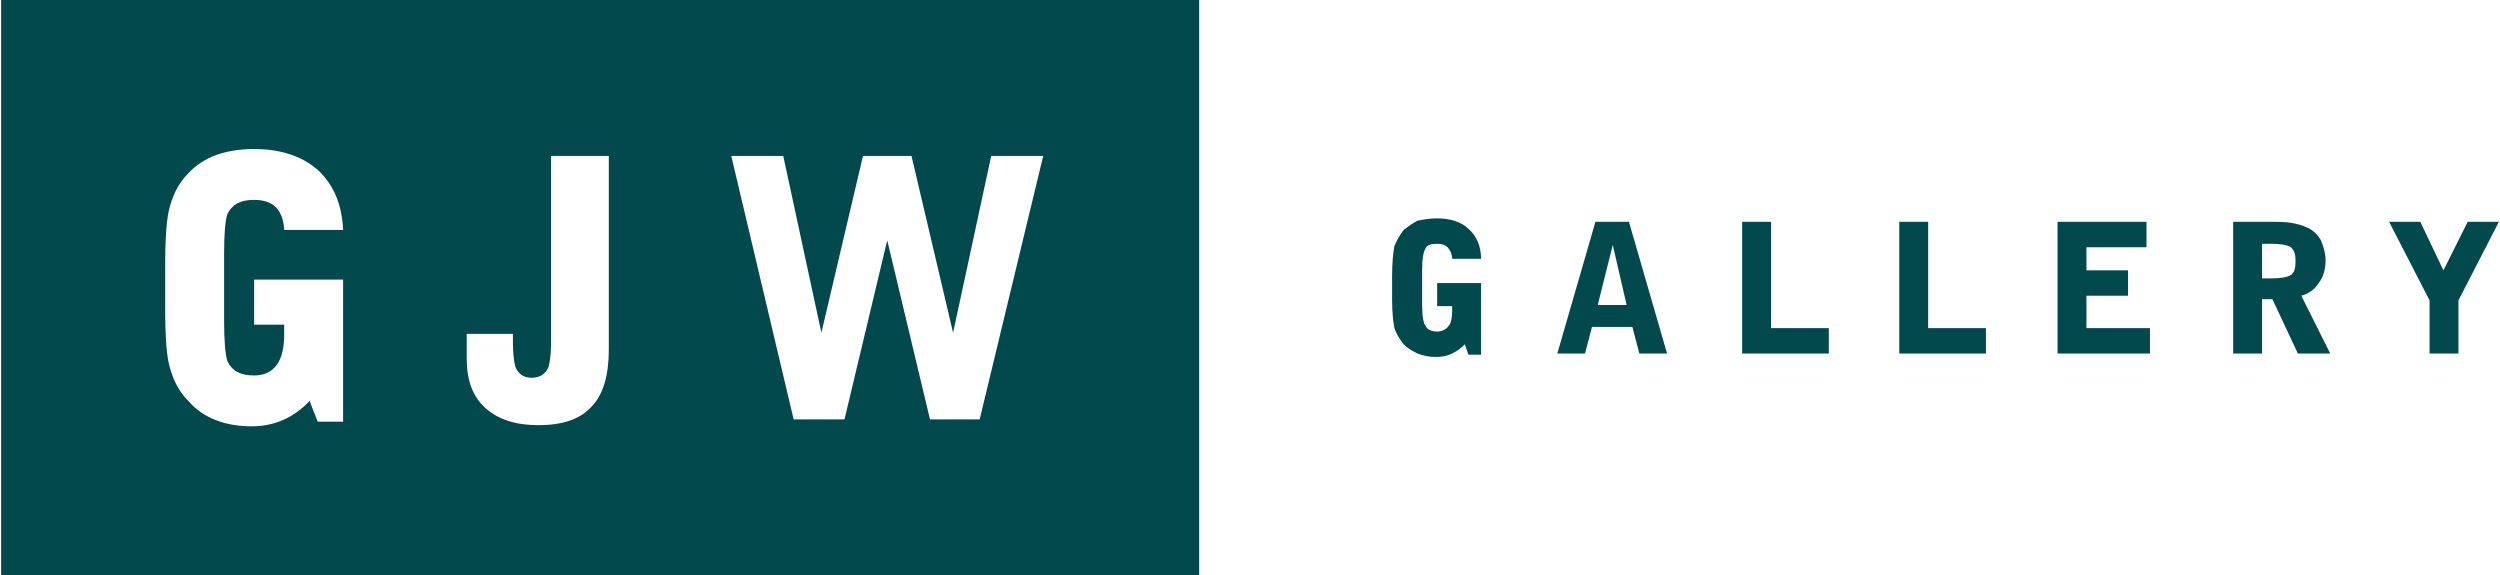
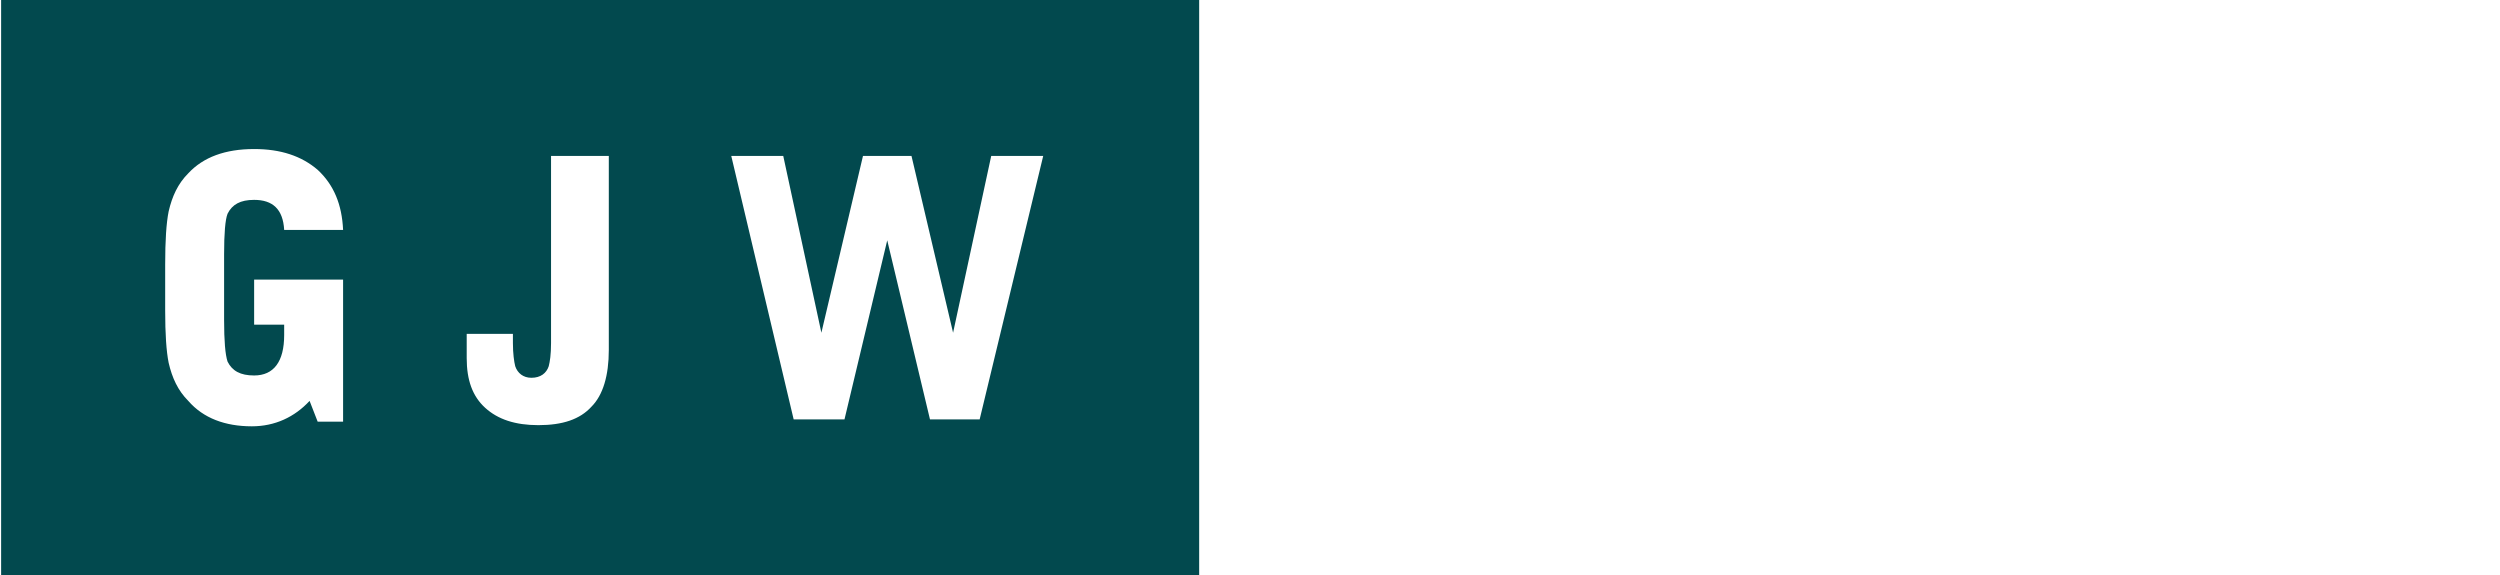
<svg xmlns="http://www.w3.org/2000/svg" xml:space="preserve" width="121.159mm" height="27.883mm" version="1.1" style="shape-rendering:geometricPrecision; text-rendering:geometricPrecision; image-rendering:optimizeQuality; fill-rule:evenodd; clip-rule:evenodd" viewBox="0 0 2162 498">
  <defs>
    <style type="text/css">
   
    .fil0 {fill:#02494E}
    .fil1 {fill:#02494E;fill-rule:nonzero}
   
  </style>
  </defs>
  <g id="__x0023_Layer_x0020_1">
    <path class="fil0" d="M296 365l0 -123 -77 0 0 39 26 0 0 9c0,23 -9,35 -26,35 -12,0 -19,-4 -23,-12 -2,-6 -3,-18 -3,-36l0 -57c0,-18 1,-30 3,-35 4,-8 11,-12 23,-12 16,0 25,8 26,26l51 0c-1,-22 -8,-39 -22,-52 -14,-12 -32,-18 -55,-18 -25,0 -44,7 -57,21 -9,9 -14,20 -17,33 -2,10 -3,25 -3,46l0 40c0,20 1,35 3,45 3,13 8,24 17,33 13,15 32,22 55,22 20,0 37,-8 50,-22l7 18 22 0zm230 -62l0 -168 -50 0 0 162c0,10 -1,16 -2,20 -2,6 -7,10 -15,10 -7,0 -12,-4 -14,-10 -1,-4 -2,-11 -2,-20l0 -8 -40 0 0 21c0,19 5,33 16,43 11,10 26,15 46,15 21,0 36,-5 46,-16 10,-10 15,-27 15,-49l0 0zm376 -168l-45 0 -33 153 -36 -153 -42 0 -36 153 -33 -153 -45 0 54 228 44 0 37 -155 37 155 43 0 55 -228 0 0zm-902 -135l1037 0 0 498 -1037 0 0 -498z" />
-     <path class="fil1" d="M1204 239c0,-12 1,-21 2,-26 2,-5 5,-10 8,-14 4,-3 8,-6 12,-8 5,-1 11,-2 17,-2 11,0 21,3 27,9 7,6 11,15 11,26l-25 0c0,-4 -2,-8 -4,-10 -2,-2 -5,-3 -9,-3 -5,0 -9,1 -10,4 -2,3 -3,9 -3,19l0 29c0,10 1,17 3,19 1,3 5,5 10,5 4,0 8,-2 10,-5 2,-2 3,-7 3,-13l0 -4 -13 0 0 -20 38 0 0 62 -11 0 -3 -9c-4,4 -7,6 -11,8 -4,2 -9,3 -14,3 -6,0 -11,-1 -16,-3 -4,-2 -8,-4 -12,-8 -3,-4 -6,-8 -8,-14 -1,-5 -2,-13 -2,-25l0 -20zm178 25l25 0 -12 -52 -13 52zm36 42l-6 -23 -35 0 -6 23 -24 0 33 -114 29 0 33 114 -24 0zm89 0l0 -114 25 0 0 92 50 0 0 22 -75 0zm136 0l0 -114 25 0 0 92 50 0 0 22 -75 0zm137 0l0 -114 77 0 0 22 -52 0 0 20 36 0 0 22 -36 0 0 28 55 0 0 22 -80 0zm177 -95l0 30 7 0c9,0 15,-1 18,-3 3,-2 4,-6 4,-12 0,-6 -1,-9 -4,-12 -3,-2 -9,-3 -18,-3l-7 0zm-25 -19l29 0c10,0 17,0 22,1 5,1 9,2 13,4 5,2 9,6 12,11 2,5 4,11 4,17 0,8 -2,15 -6,20 -3,5 -8,9 -15,11l25 50 -28 0 -22 -47 -9 0 0 47 -25 0 0 -114zm170 114l0 -46 -35 -68 27 0 20 42 21 -42 27 0 -35 68 0 46 -25 0z" />
  </g>
</svg>